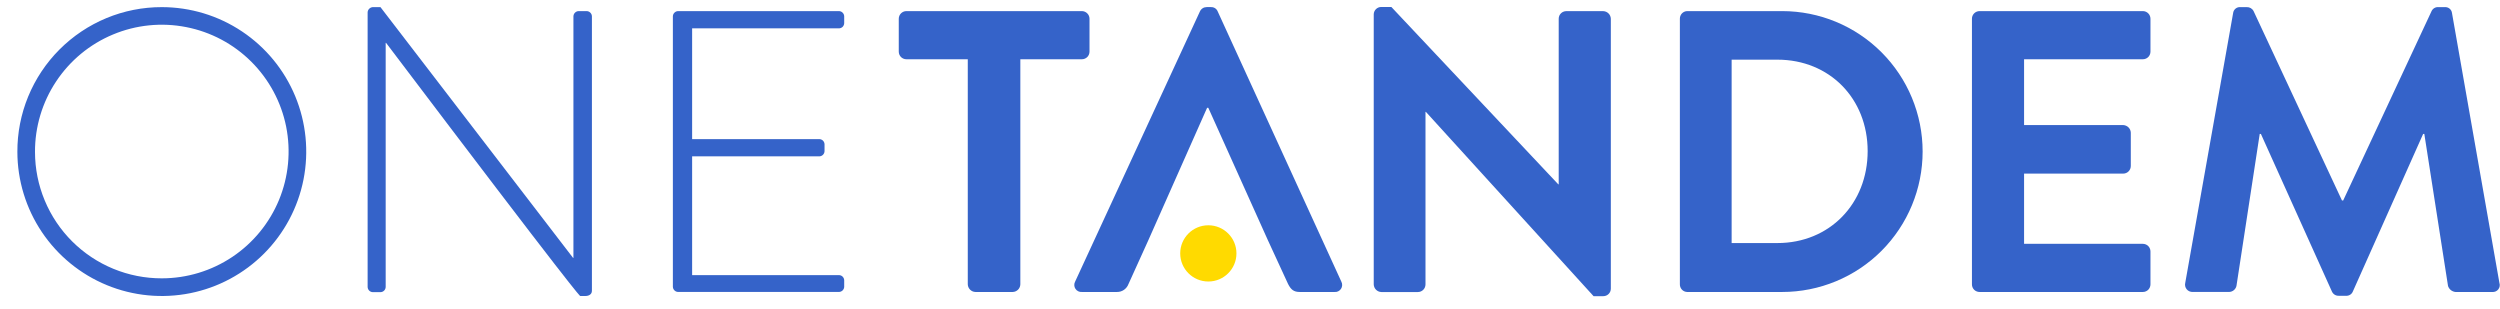
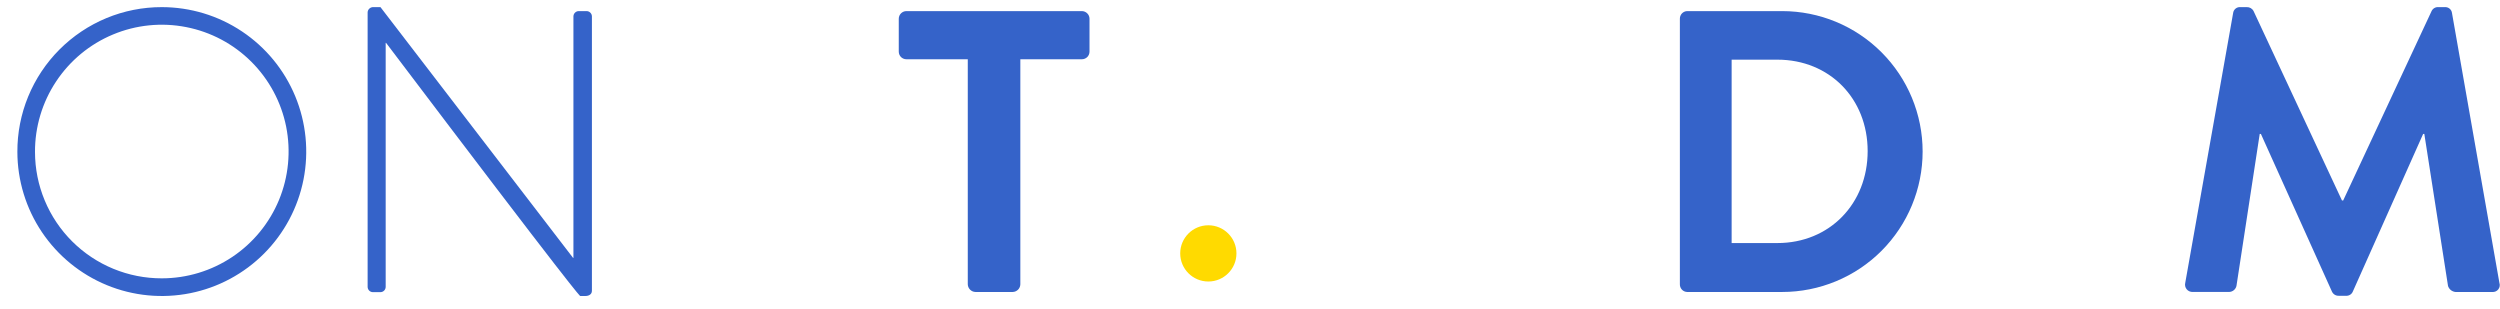
<svg xmlns="http://www.w3.org/2000/svg" width="81" height="10" viewBox="0 0 81 10" fill="none">
  <path d="M31.356 1.92H29.367C29.302 1.92 29.239 1.894 29.192 1.848C29.146 1.801 29.12 1.738 29.12 1.673V0.608C29.12 0.542 29.146 0.48 29.192 0.433C29.239 0.387 29.301 0.36 29.367 0.36H35.052C35.117 0.36 35.181 0.386 35.227 0.433C35.274 0.479 35.3 0.542 35.3 0.608V1.673C35.3 1.706 35.293 1.738 35.281 1.768C35.269 1.798 35.25 1.825 35.227 1.848C35.204 1.871 35.177 1.889 35.147 1.901C35.117 1.914 35.084 1.92 35.052 1.92H33.059V9.212C33.057 9.277 33.031 9.339 32.985 9.385C32.939 9.431 32.878 9.458 32.813 9.46H31.603C31.538 9.458 31.477 9.431 31.431 9.385C31.385 9.339 31.358 9.277 31.356 9.212V1.92Z" fill="#3563C9" />
-   <path d="M43.458 9.122L39.455 0.374C39.438 0.329 39.407 0.291 39.368 0.266C39.328 0.24 39.281 0.228 39.234 0.23H39.097C39.05 0.23 39.004 0.243 38.965 0.268C38.926 0.294 38.895 0.33 38.876 0.374L34.835 9.122C34.815 9.159 34.805 9.2 34.807 9.241C34.808 9.283 34.821 9.323 34.844 9.357C34.867 9.392 34.898 9.42 34.936 9.438C34.973 9.456 35.014 9.464 35.056 9.46H36.186C36.268 9.462 36.349 9.438 36.417 9.391C36.484 9.344 36.536 9.277 36.564 9.2L37.201 7.795L39.11 3.493H39.149L41.085 7.795L41.733 9.2C41.825 9.381 41.916 9.46 42.111 9.46H43.233C43.275 9.465 43.317 9.458 43.355 9.44C43.392 9.422 43.425 9.394 43.448 9.36C43.471 9.325 43.484 9.284 43.486 9.242C43.488 9.2 43.478 9.159 43.458 9.122Z" fill="#3563C9" />
-   <path d="M44.509 0.46C44.511 0.397 44.538 0.337 44.584 0.293C44.631 0.249 44.692 0.225 44.756 0.226H45.08L50.488 5.972H50.502V0.609C50.502 0.576 50.508 0.544 50.52 0.514C50.532 0.484 50.551 0.456 50.574 0.433C50.596 0.41 50.624 0.392 50.654 0.38C50.684 0.367 50.716 0.361 50.748 0.361H51.944C52.009 0.363 52.071 0.39 52.117 0.436C52.163 0.482 52.189 0.544 52.191 0.609V9.356C52.19 9.421 52.164 9.482 52.117 9.527C52.071 9.572 52.009 9.597 51.944 9.596H51.632L46.198 3.624H46.186V9.214C46.186 9.28 46.16 9.343 46.114 9.389C46.068 9.436 46.005 9.462 45.939 9.462H44.756C44.691 9.46 44.629 9.433 44.583 9.387C44.537 9.341 44.511 9.279 44.509 9.214V0.46Z" fill="#3563C9" />
  <path d="M54.428 0.608C54.427 0.544 54.451 0.483 54.494 0.436C54.538 0.39 54.599 0.362 54.662 0.36H57.743C58.949 0.36 60.107 0.839 60.96 1.693C61.813 2.546 62.293 3.703 62.293 4.91C62.293 6.117 61.813 7.274 60.96 8.128C60.107 8.981 58.949 9.46 57.743 9.46H54.662C54.599 9.458 54.538 9.431 54.494 9.384C54.451 9.338 54.427 9.276 54.428 9.212V0.608ZM57.587 7.875C59.277 7.875 60.512 6.6 60.512 4.896C60.512 3.193 59.277 1.933 57.587 1.933H56.105V7.875H57.587Z" fill="#3563C9" />
-   <path d="M63.891 0.608C63.89 0.576 63.897 0.543 63.909 0.513C63.921 0.483 63.94 0.456 63.962 0.433C63.985 0.41 64.013 0.391 64.043 0.379C64.073 0.366 64.105 0.36 64.137 0.36H69.428C69.461 0.36 69.493 0.366 69.523 0.379C69.553 0.391 69.58 0.41 69.603 0.433C69.626 0.456 69.644 0.483 69.656 0.513C69.669 0.543 69.675 0.576 69.675 0.608V1.673C69.675 1.705 69.669 1.738 69.656 1.768C69.644 1.798 69.626 1.825 69.603 1.848C69.58 1.871 69.553 1.889 69.523 1.901C69.493 1.914 69.461 1.92 69.428 1.92H65.58V4.052H68.791C68.856 4.055 68.917 4.082 68.963 4.127C69.009 4.173 69.036 4.235 69.038 4.299V5.378C69.038 5.443 69.012 5.506 68.966 5.552C68.92 5.599 68.857 5.625 68.791 5.625H65.58V7.9H69.428C69.461 7.9 69.493 7.907 69.523 7.919C69.553 7.931 69.58 7.949 69.603 7.972C69.626 7.995 69.644 8.023 69.656 8.053C69.669 8.083 69.675 8.115 69.675 8.147V9.212C69.675 9.245 69.669 9.277 69.656 9.307C69.644 9.337 69.626 9.365 69.603 9.388C69.58 9.411 69.553 9.429 69.523 9.441C69.493 9.454 69.461 9.46 69.428 9.46H64.137C64.105 9.46 64.073 9.454 64.043 9.441C64.013 9.429 63.985 9.411 63.962 9.388C63.94 9.365 63.921 9.337 63.909 9.307C63.897 9.277 63.89 9.245 63.891 9.212V0.608Z" fill="#3563C9" />
  <path d="M72.353 0.426C72.359 0.369 72.387 0.317 72.43 0.281C72.474 0.244 72.53 0.226 72.587 0.231H72.795C72.841 0.229 72.885 0.24 72.925 0.263C72.964 0.286 72.996 0.32 73.016 0.36L75.88 6.496H75.919L78.783 0.36C78.802 0.319 78.834 0.284 78.873 0.261C78.912 0.238 78.958 0.227 79.004 0.231H79.212C79.269 0.227 79.325 0.245 79.368 0.281C79.412 0.318 79.439 0.369 79.445 0.426L80.98 9.161C80.992 9.196 80.996 9.235 80.99 9.272C80.984 9.31 80.969 9.345 80.945 9.375C80.922 9.405 80.892 9.428 80.857 9.443C80.822 9.458 80.784 9.464 80.746 9.461H79.563C79.507 9.456 79.454 9.435 79.41 9.401C79.366 9.366 79.333 9.319 79.316 9.266L78.548 4.339H78.51L76.231 9.447C76.213 9.49 76.182 9.527 76.142 9.551C76.102 9.575 76.056 9.587 76.009 9.583H75.776C75.73 9.585 75.684 9.573 75.645 9.549C75.606 9.525 75.574 9.489 75.555 9.447L73.253 4.339H73.215L72.461 9.266C72.448 9.32 72.418 9.368 72.375 9.403C72.332 9.438 72.278 9.458 72.223 9.459H71.05C71.012 9.462 70.974 9.455 70.939 9.44C70.904 9.425 70.873 9.402 70.849 9.373C70.825 9.344 70.808 9.309 70.8 9.272C70.792 9.235 70.793 9.196 70.803 9.159L72.353 0.426Z" fill="#3563C9" />
  <path d="M5.242 0.231C6.167 0.231 7.072 0.505 7.841 1.019C8.61 1.532 9.21 2.262 9.565 3.117C9.919 3.971 10.013 4.911 9.833 5.819C9.654 6.726 9.209 7.56 8.556 8.215C7.903 8.87 7.071 9.317 6.164 9.499C5.257 9.681 4.316 9.59 3.461 9.238C2.606 8.886 1.874 8.288 1.358 7.521C0.842 6.753 0.565 5.849 0.563 4.924C0.56 4.308 0.679 3.698 0.913 3.128C1.147 2.559 1.492 2.041 1.927 1.605C2.362 1.169 2.878 0.823 3.447 0.587C4.016 0.351 4.626 0.23 5.242 0.231ZM5.242 9.018C6.056 9.018 6.851 8.776 7.527 8.324C8.203 7.872 8.729 7.229 9.04 6.478C9.35 5.726 9.43 4.899 9.271 4.101C9.111 3.304 8.717 2.572 8.141 1.998C7.565 1.424 6.831 1.034 6.033 0.878C5.235 0.721 4.408 0.805 3.658 1.119C2.907 1.432 2.267 1.962 1.818 2.64C1.368 3.318 1.13 4.114 1.134 4.927C1.135 5.466 1.242 5.998 1.449 6.495C1.656 6.992 1.959 7.444 2.341 7.824C2.722 8.203 3.175 8.504 3.673 8.709C4.171 8.914 4.704 9.019 5.242 9.018Z" fill="#3563C9" />
  <path d="M11.911 0.4C11.912 0.376 11.918 0.352 11.929 0.33C11.94 0.309 11.954 0.289 11.973 0.274C11.991 0.258 12.012 0.246 12.035 0.239C12.058 0.231 12.082 0.229 12.106 0.231H12.327L18.567 8.355H18.579V0.529C18.58 0.485 18.598 0.442 18.63 0.411C18.661 0.379 18.704 0.361 18.748 0.36H19.009C19.053 0.361 19.096 0.379 19.127 0.411C19.159 0.442 19.177 0.485 19.178 0.529V9.421C19.178 9.539 19.074 9.59 18.969 9.59H18.8C18.788 9.59 18.684 9.551 12.508 1.388H12.496V9.297C12.495 9.342 12.477 9.384 12.445 9.416C12.414 9.447 12.371 9.465 12.327 9.466H12.08C12.036 9.465 11.993 9.447 11.962 9.416C11.93 9.384 11.912 9.342 11.911 9.297V0.4Z" fill="#3563C9" />
-   <path d="M21.801 0.529C21.802 0.484 21.82 0.442 21.852 0.411C21.883 0.379 21.925 0.361 21.97 0.36H27.183C27.227 0.361 27.27 0.379 27.301 0.411C27.333 0.442 27.351 0.484 27.352 0.529V0.75C27.351 0.794 27.333 0.837 27.302 0.869C27.27 0.9 27.227 0.918 27.183 0.919H22.425V4.507H26.546C26.591 4.508 26.633 4.526 26.665 4.557C26.696 4.589 26.714 4.631 26.715 4.676V4.896C26.714 4.941 26.696 4.983 26.665 5.015C26.633 5.046 26.591 5.065 26.546 5.066H22.425V8.914H27.183C27.227 8.914 27.27 8.932 27.302 8.964C27.333 8.995 27.351 9.038 27.352 9.083V9.291C27.351 9.336 27.332 9.378 27.301 9.409C27.269 9.44 27.227 9.458 27.183 9.459H21.97C21.925 9.458 21.883 9.44 21.852 9.408C21.82 9.377 21.802 9.334 21.801 9.29V0.529Z" fill="#3563C9" />
  <path d="M39.15 9.121C39.653 9.121 40.061 8.713 40.061 8.21C40.061 7.707 39.653 7.299 39.15 7.299C38.647 7.299 38.239 7.707 38.239 8.21C38.239 8.713 38.647 9.121 39.15 9.121Z" fill="#FFDA00" />
</svg>